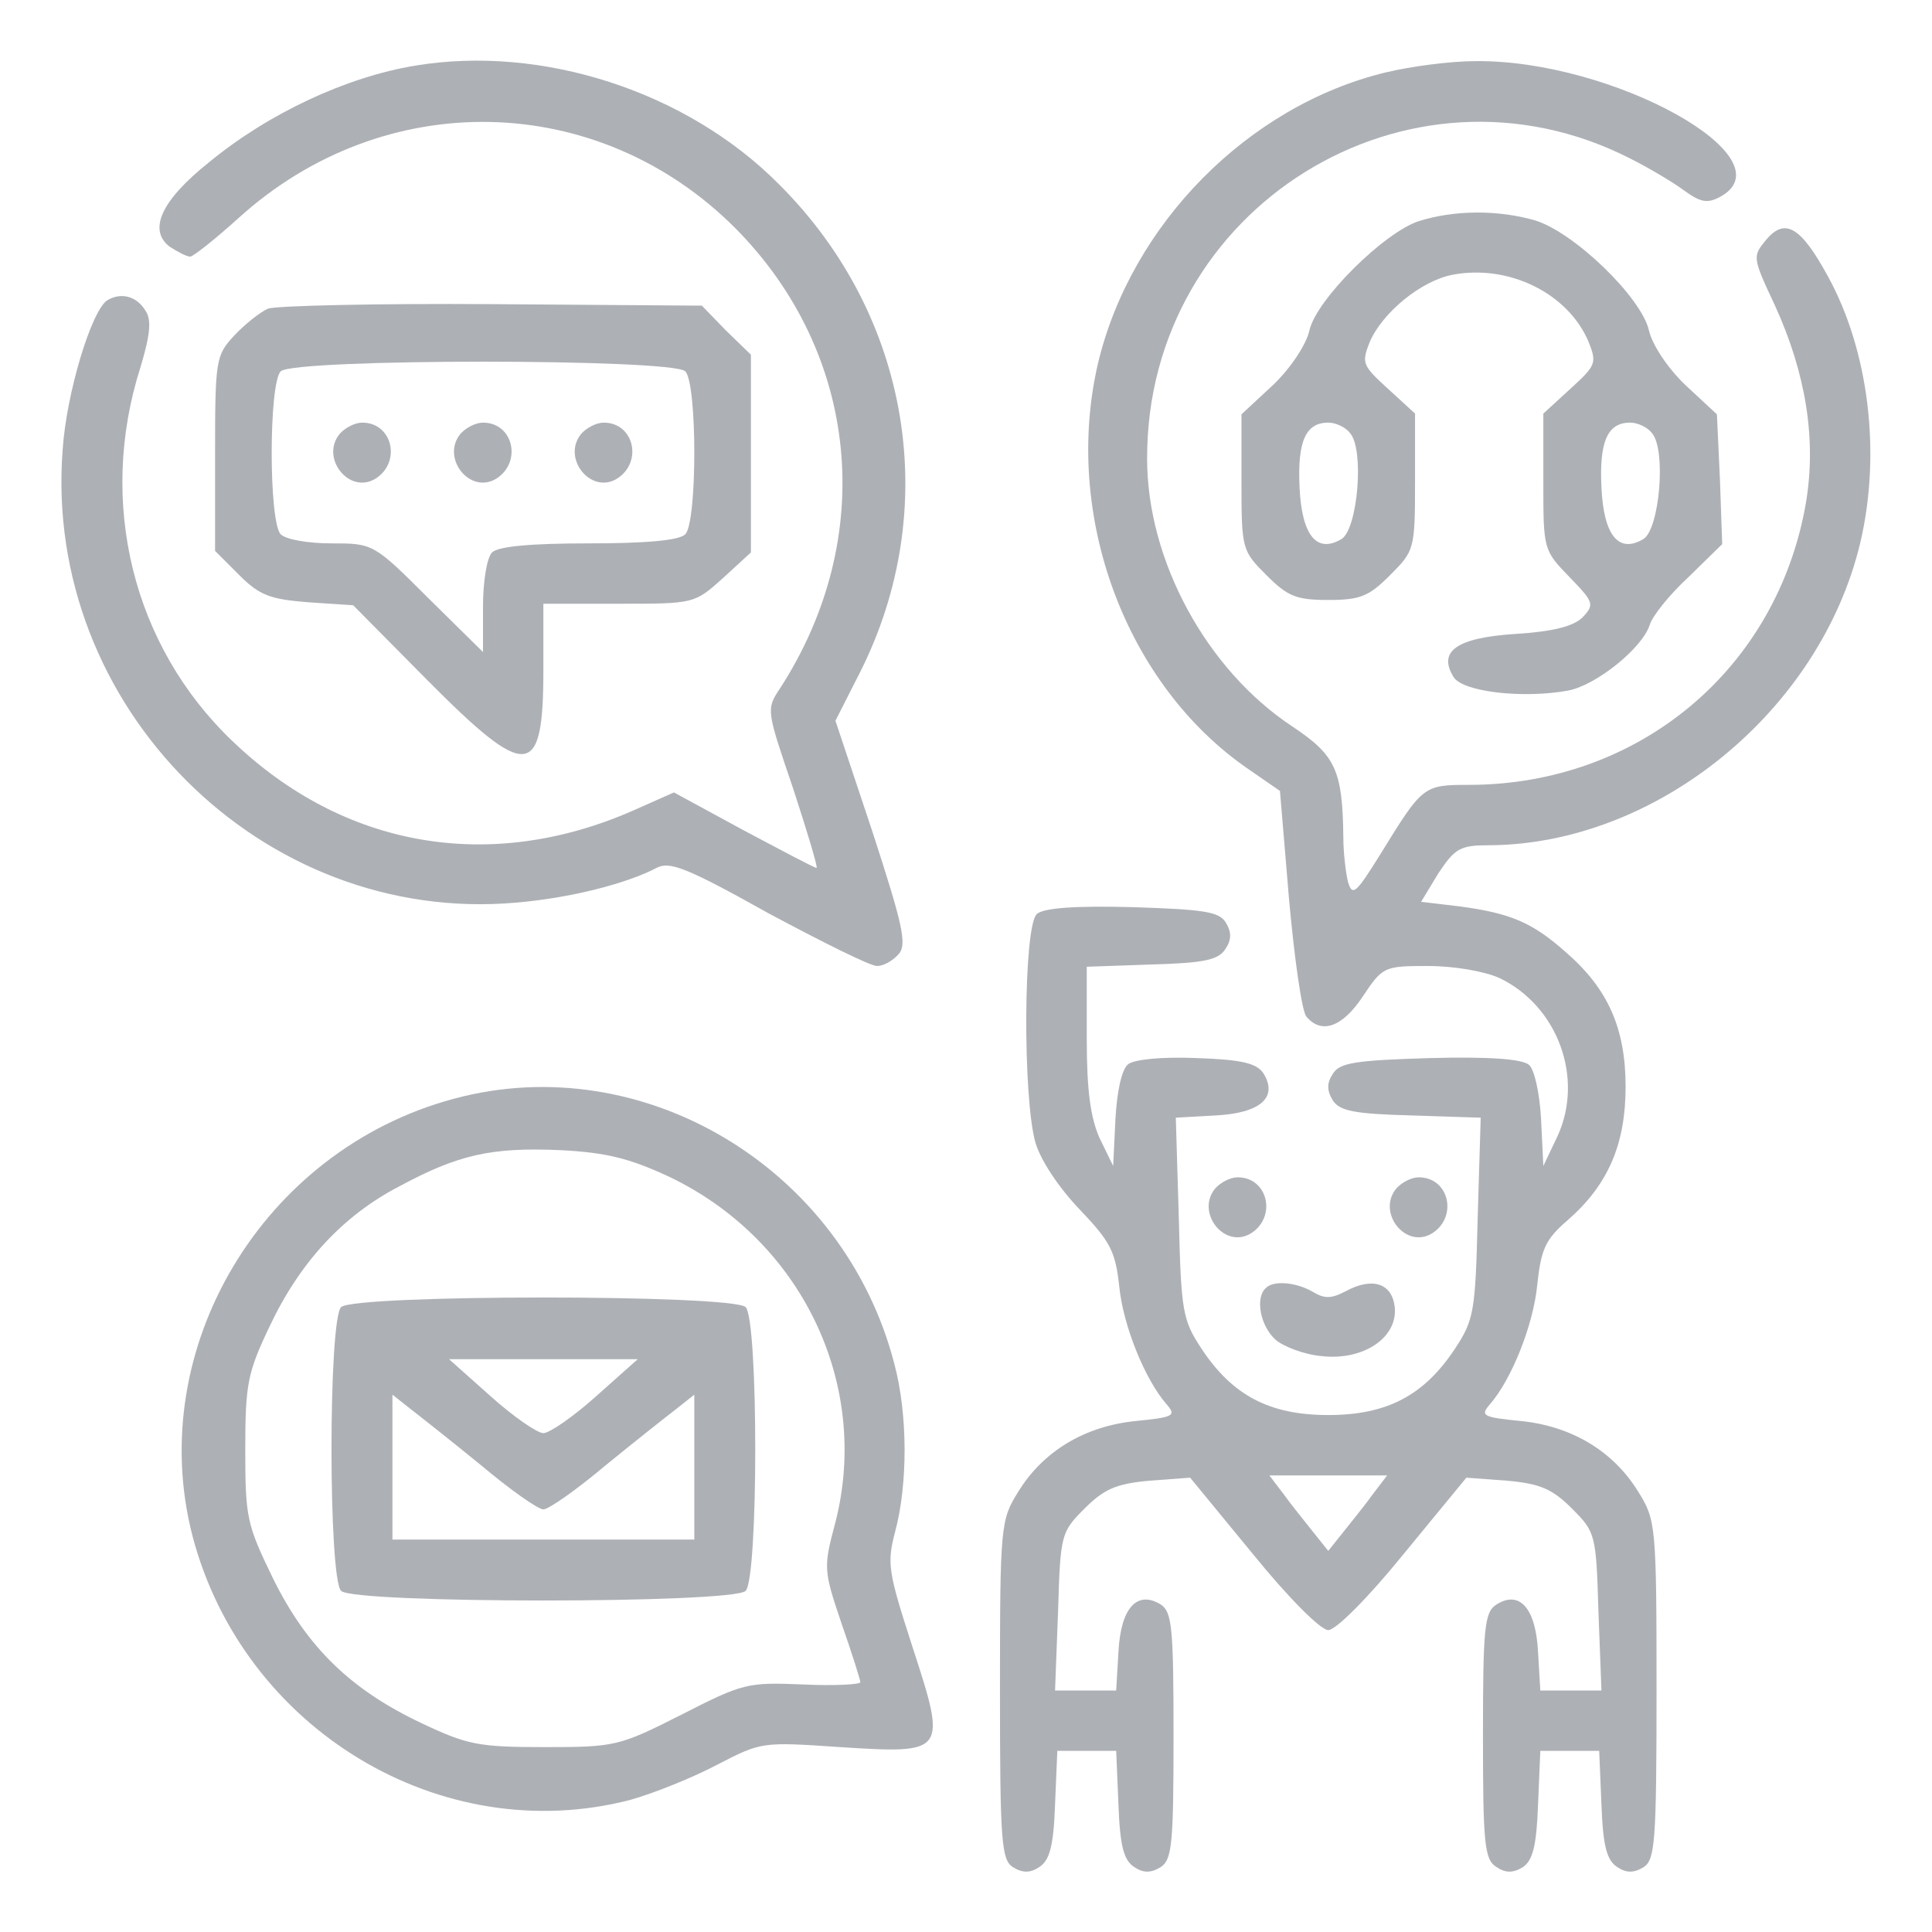
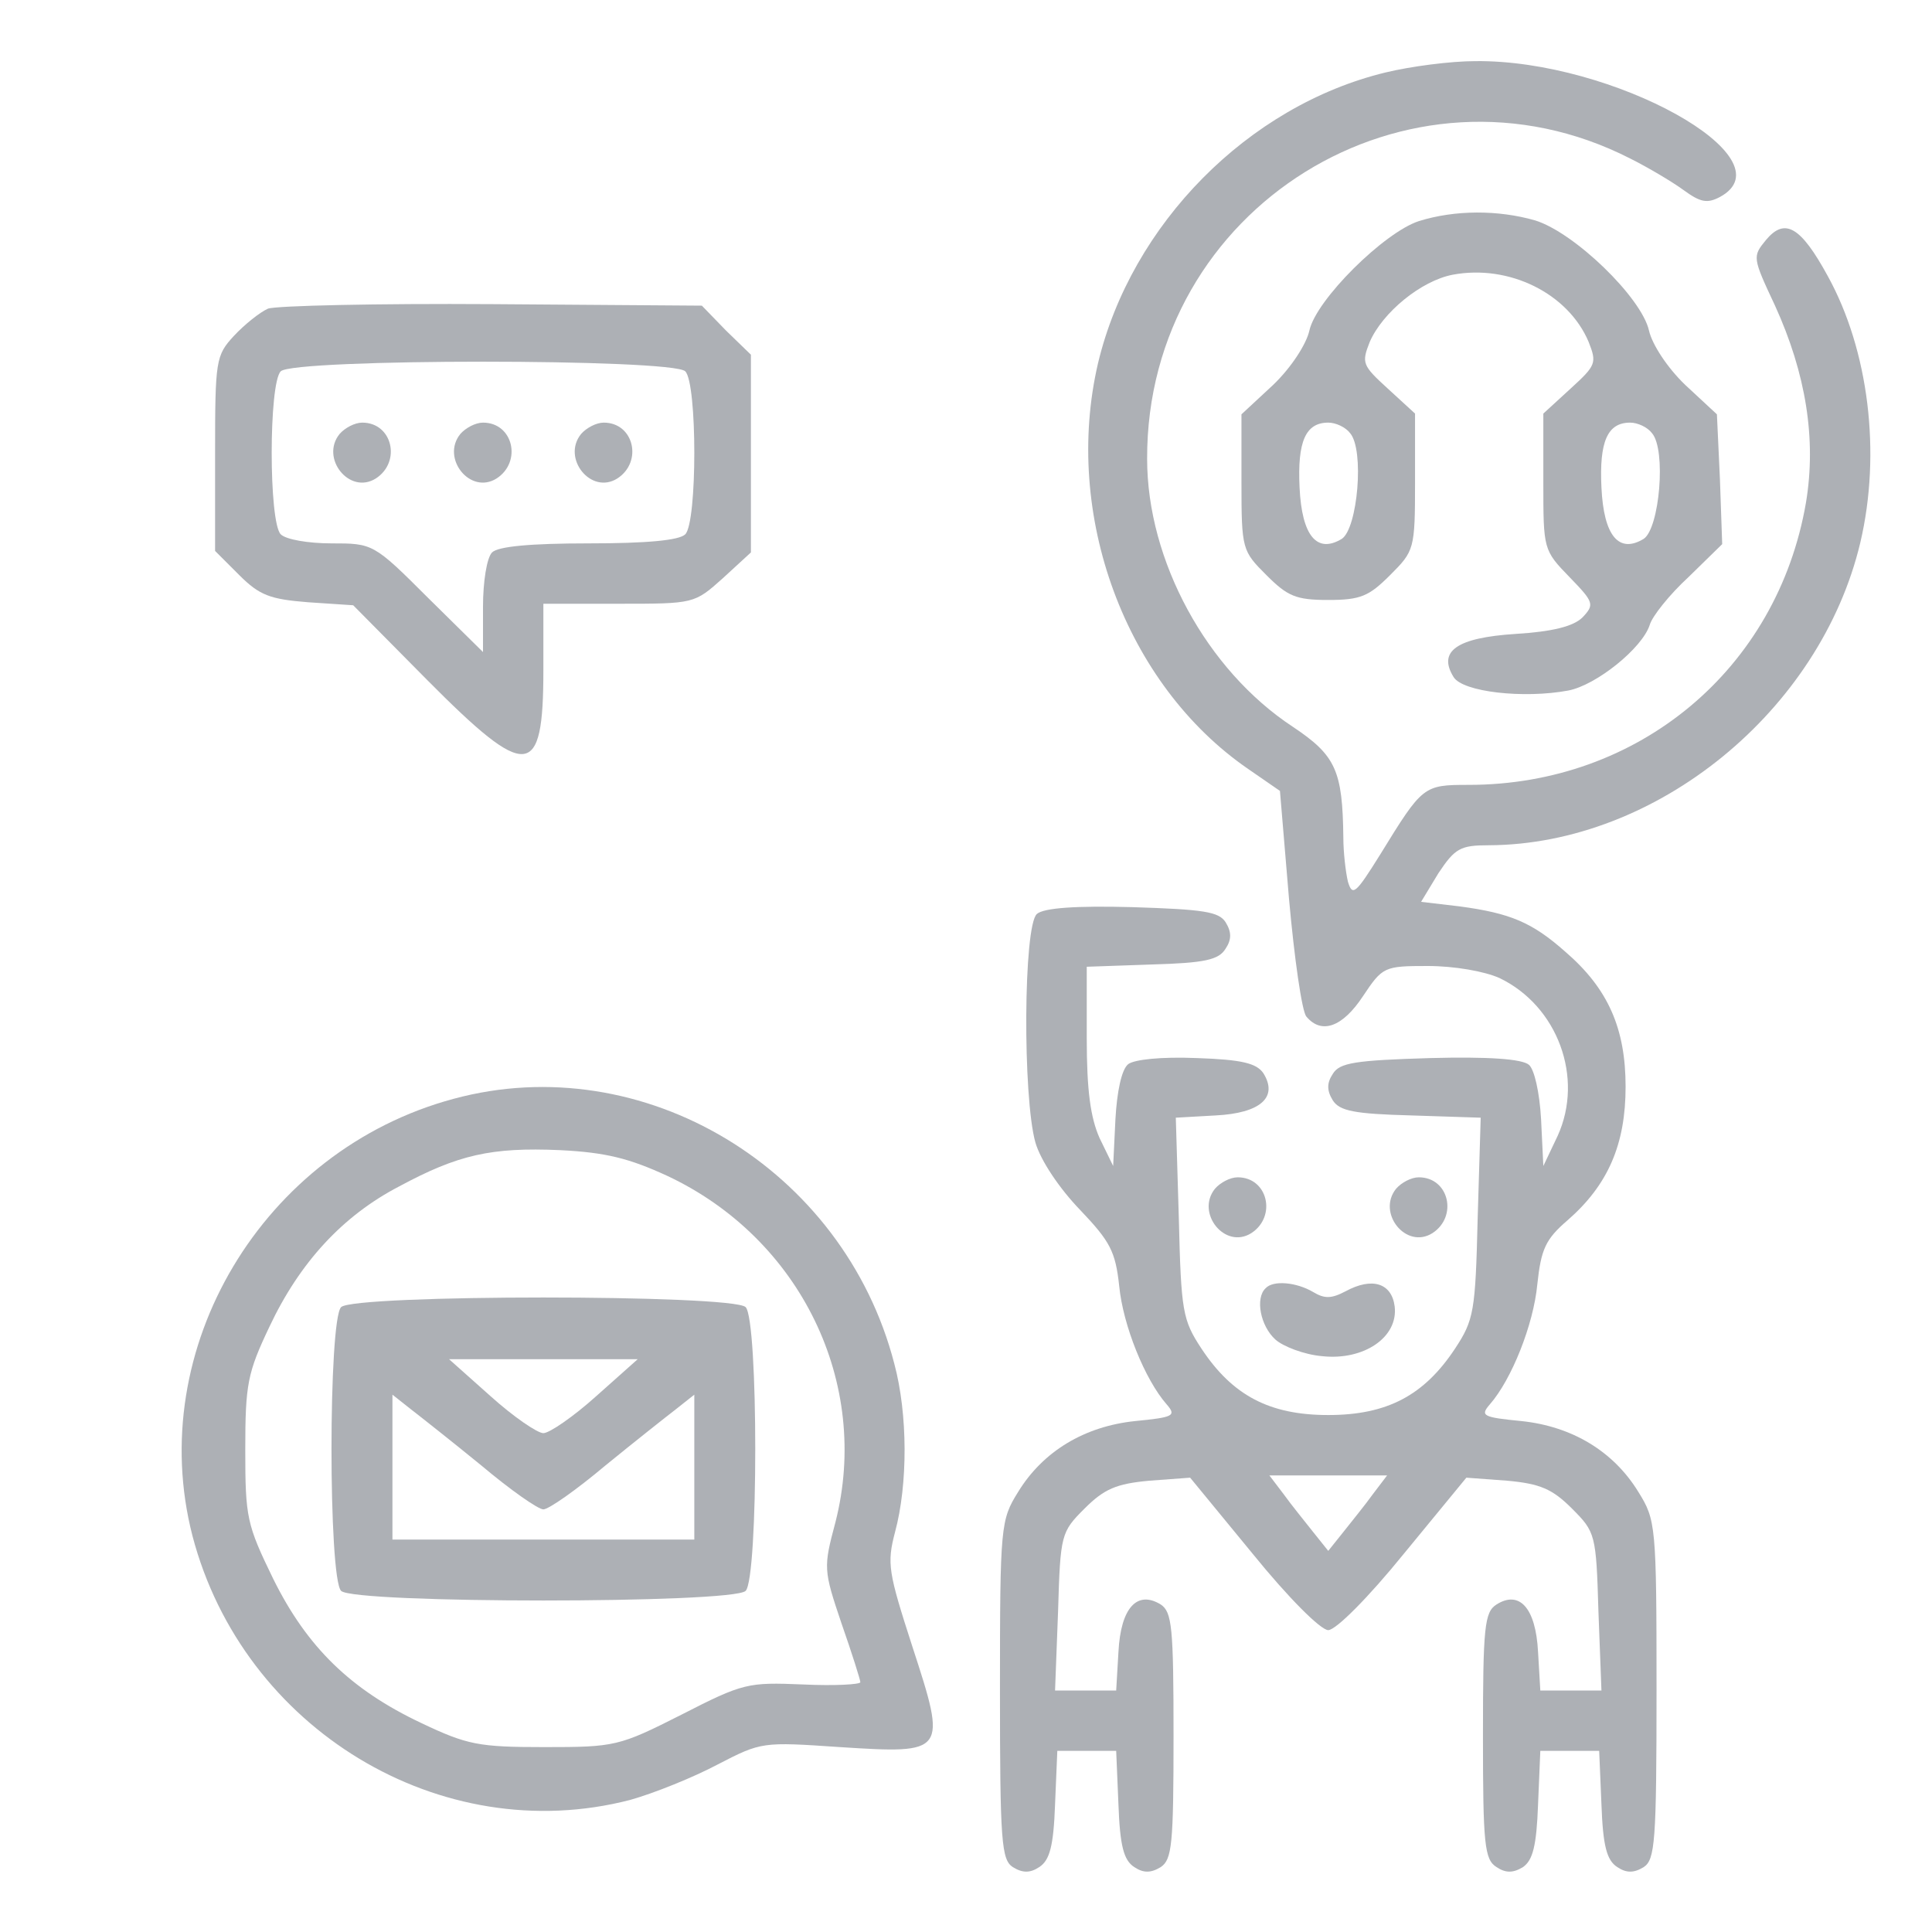
<svg xmlns="http://www.w3.org/2000/svg" version="1.0" width="256pt" height="256pt" viewBox="0 0 256 256" preserveAspectRatio="xMidYMid meet">
  <g transform="translate(0,256) scale(0.1,-0.1)" fill="#adb0b5" stroke="none">
-     <path d="M550 2473 c-91 -15 -194 -63 -273 -128 -64 -51 -81 -90 -52 -112 11 -7 22 -13 27 -13 4 0 33 23 64 51 193 175 476 169 658 -13 165 -166 189 -411 59 -611 -18 -27 -17 -29 18 -132 19 -58 33 -105 31 -105 -3 0 -46 23 -97 50 l-92 50 -54 -24 c-189 -83 -383 -50 -531 92 -132 126 -179 316 -122 495 13 43 15 63 7 75 -12 20 -33 25 -51 14 -21 -14 -54 -123 -59 -198 -26 -340 264 -630 601 -600 71 6 146 25 186 46 17 9 39 1 148 -60 71 -38 135 -70 144 -70 9 0 21 7 29 16 11 13 5 39 -35 162 l-49 147 32 63 c110 217 68 474 -107 648 -122 123 -314 185 -482 157z" fill="#adb0b5" />
    <path d="M1836 2464 c-182 -44 -337 -201 -381 -385 -47 -201 36 -426 199 -538 l42 -29 12 -143 c7 -78 17 -149 23 -156 20 -24 48 -14 75 27 26 39 28 40 86 40 35 0 75 -7 95 -16 77 -37 112 -132 77 -209 l-19 -40 -3 62 c-2 36 -9 66 -16 72 -9 8 -55 11 -131 9 -99 -3 -120 -6 -129 -21 -8 -12 -8 -22 0 -35 9 -14 28 -18 104 -20 l92 -3 -4 -133 c-3 -124 -5 -135 -30 -173 -41 -62 -90 -88 -168 -88 -78 0 -127 26 -168 88 -25 38 -27 49 -30 173 l-4 133 53 3 c59 3 83 24 63 56 -9 13 -28 18 -88 20 -48 2 -83 -2 -91 -8 -9 -7 -15 -37 -17 -73 l-3 -62 -18 37 c-12 27 -17 63 -17 132 l0 95 86 3 c70 2 89 6 98 21 8 12 8 22 0 35 -9 14 -29 17 -124 20 -74 2 -117 -1 -126 -9 -18 -15 -19 -243 -2 -303 7 -24 32 -61 59 -89 40 -42 47 -55 52 -101 5 -52 34 -124 63 -157 13 -15 9 -17 -42 -22 -67 -7 -122 -40 -155 -94 -23 -37 -24 -44 -24 -262 0 -202 2 -225 17 -235 13 -8 23 -8 35 0 14 9 19 28 21 83 l3 71 39 0 39 0 3 -71 c2 -55 7 -74 21 -83 12 -8 22 -8 35 0 15 10 17 30 17 174 0 144 -2 164 -17 174 -31 19 -53 -4 -56 -63 l-3 -51 -40 0 -41 0 4 105 c3 102 4 105 35 136 26 26 42 33 86 37 l54 4 83 -101 c47 -58 90 -101 100 -101 10 0 53 43 100 101 l83 101 54 -4 c44 -4 60 -11 86 -37 31 -31 32 -34 35 -136 l4 -105 -41 0 -40 0 -3 51 c-3 59 -25 82 -55 63 -16 -10 -18 -30 -18 -174 0 -144 2 -164 18 -174 12 -8 22 -8 35 0 13 9 18 28 20 83 l3 71 39 0 39 0 3 -71 c2 -55 7 -74 21 -83 12 -8 22 -8 35 0 15 10 17 33 17 235 0 218 -1 225 -24 262 -33 54 -88 87 -155 94 -51 5 -55 7 -42 22 29 33 58 106 63 159 5 47 11 60 40 85 54 47 77 101 77 177 0 77 -23 130 -80 179 -44 39 -73 51 -140 60 l-51 6 23 38 c22 33 29 37 67 37 222 1 439 178 492 401 28 119 11 255 -43 353 -36 66 -57 78 -82 48 -18 -22 -18 -23 12 -87 41 -90 55 -177 41 -261 -38 -221 -222 -374 -447 -374 -60 0 -61 -1 -117 -92 -33 -53 -37 -56 -43 -36 -3 13 -6 39 -6 58 -1 89 -10 109 -67 147 -114 75 -193 220 -193 355 -1 333 346 548 640 398 24 -12 56 -31 71 -42 22 -16 31 -18 48 -9 94 51 -142 182 -324 180 -33 0 -86 -7 -119 -15z m-17 -1884 c-10 -14 -28 -36 -39 -50 l-20 -25 -20 25 c-11 14 -29 36 -39 50 l-19 25 78 0 78 0 -19 -25z" fill="#adb0b5" />
    <path d="M1880 2267 c-46 -15 -136 -104 -145 -145 -4 -18 -24 -49 -48 -72 l-42 -39 0 -90 c0 -89 1 -91 33 -123 28 -28 39 -33 82 -33 43 0 54 5 82 33 32 32 33 34 33 123 l0 91 -36 33 c-34 31 -35 34 -24 62 17 39 68 81 110 89 75 14 153 -25 180 -89 11 -28 10 -31 -24 -62 l-36 -33 0 -91 c0 -89 0 -90 35 -126 32 -33 33 -36 17 -53 -12 -12 -40 -19 -89 -22 -78 -5 -103 -23 -82 -57 12 -20 93 -29 152 -18 37 7 98 56 108 87 3 11 26 40 51 63 l45 44 -3 86 -4 86 -42 39 c-24 23 -44 54 -48 72 -10 44 -99 130 -151 146 -49 14 -106 14 -154 -1z m-91 -281 c19 -22 10 -126 -11 -140 -33 -20 -53 4 -56 68 -3 61 8 86 38 86 10 0 23 -6 29 -14z m400 0 c19 -22 10 -126 -11 -140 -33 -20 -53 4 -56 68 -3 61 8 86 38 86 10 0 23 -6 29 -14z" fill="#adb0b5" />
    <path d="M355 2151 c-11 -5 -31 -21 -45 -36 -24 -26 -25 -32 -25 -156 l0 -129 32 -32 c27 -27 41 -32 91 -36 l60 -4 98 -99 c133 -134 154 -132 154 13 l0 88 100 0 c100 0 100 0 138 34 l37 34 0 131 0 131 -33 32 -32 33 -278 2 c-152 1 -286 -2 -297 -6z m553 -83 c16 -16 16 -200 0 -216 -8 -8 -51 -12 -128 -12 -77 0 -120 -4 -128 -12 -7 -7 -12 -39 -12 -72 l0 -60 -73 72 c-72 72 -73 72 -128 72 -30 0 -60 5 -67 12 -16 16 -16 200 0 216 17 17 519 17 536 0z" fill="#adb0b5" />
    <path d="M450 1985 c-26 -32 13 -81 48 -59 34 22 22 74 -18 74 -10 0 -23 -7 -30 -15z" fill="#adb0b5" />
    <path d="M610 1985 c-26 -32 13 -81 48 -59 34 22 22 74 -18 74 -10 0 -23 -7 -30 -15z" fill="#adb0b5" />
    <path d="M770 1985 c-26 -32 13 -81 48 -59 34 22 22 74 -18 74 -10 0 -23 -7 -30 -15z" fill="#adb0b5" />
    <path d="M601 1104 c-253 -68 -410 -331 -346 -579 67 -256 329 -415 580 -350 32 9 84 30 116 47 58 30 59 30 162 23 141 -9 142 -8 96 133 -32 99 -34 110 -23 152 17 63 17 156 -1 223 -67 259 -333 419 -584 351z m283 -102 c177 -83 270 -275 223 -459 -16 -60 -16 -63 8 -134 14 -40 25 -75 25 -78 0 -3 -34 -5 -76 -3 -73 3 -79 2 -161 -40 -83 -42 -88 -43 -182 -43 -87 0 -102 3 -163 32 -93 44 -151 100 -196 191 -35 72 -37 81 -37 171 0 87 3 102 32 163 40 85 97 147 172 186 78 42 122 52 213 48 61 -3 92 -11 142 -34z" fill="#adb0b5" />
    <path d="M452 828 c-17 -17 -17 -359 0 -376 17 -17 519 -17 536 0 17 17 17 359 0 376 -17 17 -519 17 -536 0z m338 -118 c-30 -27 -62 -49 -70 -49 -8 0 -40 22 -70 49 l-55 49 125 0 125 0 -55 -49z m-152 -92 c38 -32 75 -58 82 -58 7 0 44 26 82 58 38 31 81 65 94 75 l24 19 0 -96 0 -96 -200 0 -200 0 0 96 0 96 24 -19 c13 -10 56 -44 94 -75z" fill="#adb0b5" />
    <path d="M1610 985 c-26 -32 13 -81 48 -59 34 22 22 74 -18 74 -10 0 -23 -7 -30 -15z" fill="#adb0b5" />
    <path d="M1850 985 c-26 -32 13 -81 48 -59 34 22 22 74 -18 74 -10 0 -23 -7 -30 -15z" fill="#adb0b5" />
    <path d="M1677 853 c-14 -13 -7 -50 13 -68 10 -9 38 -20 62 -22 55 -6 101 25 96 66 -4 31 -30 39 -65 20 -19 -10 -28 -10 -43 -1 -22 13 -53 16 -63 5z" fill="#adb0b5" />
  </g>
</svg>